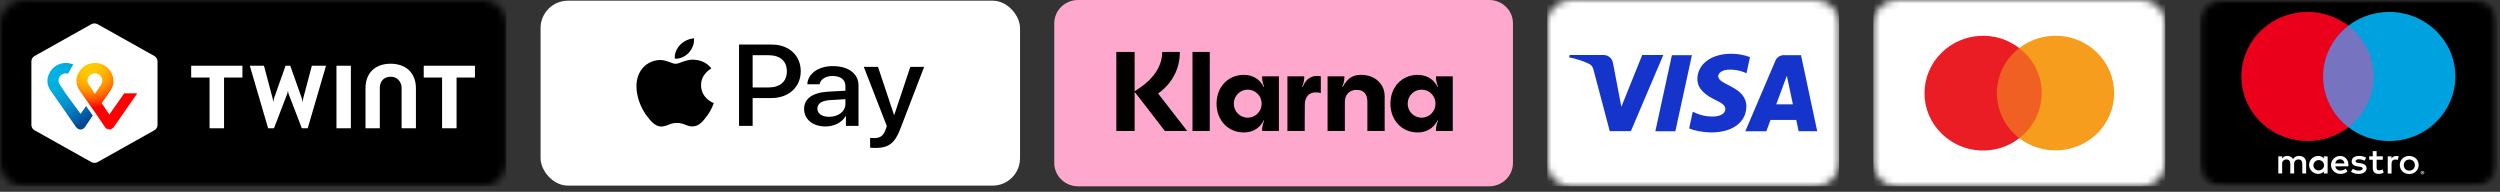
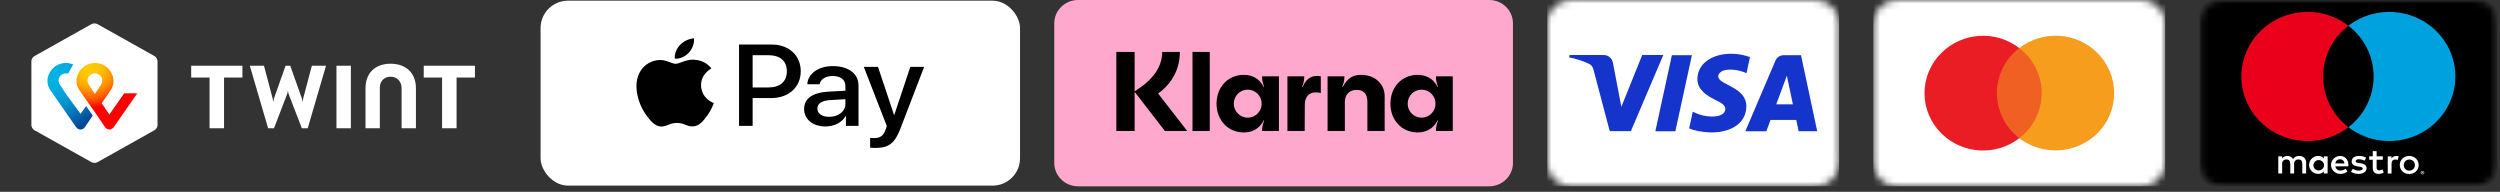
<svg xmlns="http://www.w3.org/2000/svg" width="365" height="28" viewBox="0 0 365 28" fill="none">
  <rect x="0" y="0" width="365" height="28" fill="#333333" stroke="none" />
  <mask id="mask0_1271_4047" style="mask-type:luminance" maskUnits="userSpaceOnUse" x="0" y="0" width="74" height="28">
    <path d="M70.445 0H3.479C1.558 0 0 1.522 0 3.4V23.8C0 25.678 1.558 27.2 3.479 27.2H70.445C72.367 27.2 73.924 25.678 73.924 23.8V3.4C73.924 1.522 72.367 0 70.445 0Z" fill="white" />
  </mask>
  <g mask="url(#mask0_1271_4047)">
-     <path d="M72.896 0H1.028C0.46 0 0 0.447 0 0.998V26.202C0 26.753 0.46 27.2 1.028 27.2H72.896C73.464 27.2 73.924 26.753 73.924 26.202V0.998C73.924 0.447 73.464 0 72.896 0Z" fill="black" />
    <path d="M22.999 18.279C22.99 18.424 22.948 18.564 22.873 18.69C22.798 18.815 22.694 18.922 22.569 19.001L14.221 23.681C14.088 23.746 13.941 23.78 13.791 23.78C13.642 23.78 13.495 23.746 13.362 23.681L5.013 19.001C4.887 18.922 4.784 18.815 4.709 18.69C4.634 18.564 4.591 18.424 4.583 18.279V8.92C4.591 8.775 4.634 8.634 4.709 8.509C4.784 8.383 4.887 8.277 5.013 8.197L13.362 3.518C13.495 3.452 13.642 3.418 13.791 3.418C13.941 3.418 14.088 3.452 14.221 3.518L22.569 8.197C22.694 8.277 22.798 8.383 22.873 8.509C22.948 8.634 22.99 8.775 22.999 8.92V18.279ZM69.342 9.594H61.864V11.319H64.544V18.73H66.66V11.319H69.342V9.594ZM35.393 9.594H27.913V11.319H30.596V18.73H32.711V11.319H35.393V9.594ZM57.025 9.304C54.674 9.304 53.364 10.761 53.364 12.868V18.73H55.455V12.824C55.455 11.905 56.017 11.201 57.048 11.201C58.079 11.201 58.634 12.038 58.634 12.824V18.73H60.725V12.868C60.725 10.761 59.371 9.304 57.02 9.304H57.025ZM49.124 9.594V18.73H51.226V9.594H49.124ZM42.036 13.214L42.105 13.62L44.068 18.73H44.925L47.6 9.594H45.531L44.258 14.393L44.182 14.908L44.079 14.393L42.376 9.594H41.694L39.991 14.393L39.888 14.908L39.813 14.393L38.539 9.594H36.471L39.146 18.73H40.002L41.965 13.62L42.036 13.214Z" fill="white" />
    <path d="M18.137 13.622L15.962 16.72L14.846 15.06L16.135 13.195C16.374 12.861 16.884 11.95 16.293 10.699C16.078 10.25 15.735 9.87 15.306 9.604C14.876 9.338 14.377 9.197 13.867 9.197C13.358 9.197 12.858 9.338 12.428 9.604C11.998 9.87 11.656 10.25 11.441 10.699C11.234 11.083 11.138 11.515 11.164 11.948C11.19 12.381 11.337 12.799 11.588 13.157C11.588 13.157 12.299 14.175 12.899 15.034L13.863 16.387L15.322 18.549C15.395 18.653 15.49 18.74 15.603 18.802C15.716 18.865 15.842 18.9 15.971 18.907C16.361 18.907 16.598 18.57 16.628 18.529L20.041 13.623L18.137 13.622ZM13.853 13.702C13.853 13.702 13.283 12.863 12.913 12.276C12.819 12.116 12.772 11.936 12.772 11.752C12.773 11.568 12.824 11.388 12.919 11.229C13.014 11.071 13.151 10.939 13.314 10.848C13.479 10.756 13.665 10.708 13.853 10.708C14.043 10.708 14.228 10.756 14.393 10.848C14.556 10.939 14.693 11.071 14.788 11.229C14.883 11.388 14.934 11.568 14.934 11.752C14.936 11.936 14.887 12.116 14.794 12.276C14.431 12.862 13.863 13.702 13.863 13.702H13.853Z" fill="url(#paint0_radial_1271_4047)" />
    <path d="M11.761 16.621L9.623 13.705C9.623 13.705 9.053 12.863 8.683 12.277C8.588 12.118 8.539 11.937 8.54 11.753C8.54 11.569 8.59 11.389 8.686 11.23C8.781 11.071 8.918 10.939 9.082 10.848C9.247 10.757 9.434 10.71 9.623 10.711C9.728 10.71 9.834 10.724 9.935 10.752L10.691 9.411C10.052 9.14 9.329 9.123 8.678 9.364C8.026 9.604 7.497 10.083 7.205 10.698C6.998 11.082 6.902 11.514 6.928 11.947C6.953 12.38 7.1 12.797 7.352 13.156L11.089 18.533C11.121 18.579 11.358 18.918 11.756 18.918C11.889 18.911 12.018 18.873 12.132 18.807C12.246 18.741 12.342 18.649 12.412 18.54L13.54 16.87L12.572 15.484L11.761 16.621Z" fill="url(#paint1_radial_1271_4047)" />
  </g>
  <rect x="78.924" y="0.1" width="70" height="27" rx="4" fill="white" />
  <path d="M100.598 7.663C100.106 8.203 99.318 8.63 98.531 8.569C98.432 7.838 98.818 7.062 99.269 6.582C99.761 6.026 100.623 5.631 101.32 5.6C101.402 6.361 101.082 7.107 100.598 7.663ZM101.312 8.713C100.171 8.652 99.195 9.315 98.654 9.315C98.104 9.315 97.275 8.744 96.373 8.759C95.2 8.774 94.109 9.391 93.51 10.373C92.279 12.336 93.19 15.244 94.379 16.843C94.962 17.634 95.659 18.502 96.578 18.472C97.448 18.441 97.792 17.946 98.842 17.946C99.901 17.946 100.204 18.472 101.123 18.456C102.075 18.441 102.674 17.665 103.256 16.873C103.921 15.975 104.191 15.1 104.208 15.054C104.191 15.039 102.37 14.392 102.354 12.443C102.337 10.814 103.789 10.038 103.855 9.992C103.035 8.866 101.755 8.744 101.312 8.713ZM107.9 6.506V18.373H109.885V14.316H112.633C115.144 14.316 116.908 12.717 116.908 10.403C116.908 8.089 115.177 6.506 112.699 6.506H107.9ZM109.885 8.059H112.174C113.897 8.059 114.881 8.911 114.881 10.411C114.881 11.91 113.897 12.77 112.166 12.77H109.885V8.059ZM120.534 18.464C121.781 18.464 122.938 17.878 123.463 16.949H123.504V18.373H125.341V12.466C125.341 10.753 123.865 9.65 121.592 9.65C119.484 9.65 117.925 10.768 117.868 12.306H119.656C119.804 11.575 120.534 11.096 121.535 11.096C122.749 11.096 123.43 11.621 123.43 12.588V13.242L120.952 13.379C118.647 13.509 117.4 14.384 117.4 15.906C117.4 17.444 118.688 18.464 120.534 18.464ZM121.067 17.056C120.009 17.056 119.336 16.584 119.336 15.861C119.336 15.115 119.984 14.681 121.223 14.613L123.43 14.483V15.153C123.43 16.264 122.413 17.056 121.067 17.056ZM127.794 21.6C129.731 21.6 130.641 20.915 131.437 18.837L134.924 9.764H132.906L130.567 16.774H130.526L128.188 9.764H126.113L129.476 18.403L129.296 18.928C128.992 19.819 128.5 20.162 127.622 20.162C127.466 20.162 127.163 20.146 127.04 20.131V21.554C127.155 21.585 127.647 21.6 127.794 21.6Z" fill="black" />
  <path d="M217.412 0H157.403C155.481 0 153.924 1.522 153.924 3.4V23.8C153.924 25.678 155.481 27.2 157.403 27.2H217.412C219.333 27.2 220.891 25.678 220.891 23.8V3.4C220.891 1.522 219.333 0 217.412 0Z" fill="#FFA8CD" />
  <path d="M154.795 13.463C154.795 7.985 154.795 5.245 156.17 3.294C156.708 2.531 157.385 1.87 158.165 1.344C160.162 -1.55889e-07 162.965 0 168.57 0H206.492C212.097 0 214.9 -1.55889e-07 216.896 1.344C217.678 1.87 218.354 2.531 218.892 3.294C220.268 5.245 220.268 7.985 220.268 13.463C220.268 18.942 220.268 21.681 218.892 23.632C218.354 24.395 217.678 25.056 216.896 25.582C214.9 26.926 212.097 26.926 206.492 26.926H168.57C162.965 26.926 160.162 26.926 158.165 25.582C157.385 25.056 156.708 24.395 156.17 23.632C154.795 21.681 154.795 18.942 154.795 13.463Z" fill="#FFA8CD" />
  <path d="M207.553 17.178C206.41 17.178 205.52 16.255 205.52 15.134C205.52 14.013 206.41 13.089 207.553 13.089C208.695 13.089 209.585 14.013 209.585 15.134C209.585 16.255 208.695 17.178 207.553 17.178ZM206.982 19.337C207.955 19.337 209.199 18.975 209.888 17.557L209.955 17.59C209.653 18.365 209.653 18.826 209.653 18.942V19.123H212.105V11.144H209.653V11.325C209.653 11.441 209.653 11.902 209.955 12.677L209.888 12.71C209.199 11.292 207.955 10.93 206.982 10.93C204.646 10.93 203 12.743 203 15.134C203 17.524 204.646 19.337 206.982 19.337ZM198.733 10.93C197.624 10.93 196.75 11.309 196.045 12.71L195.978 12.677C196.28 11.902 196.28 11.441 196.28 11.325V11.144H193.827V19.123H196.348V14.919C196.348 13.815 197.002 13.122 198.061 13.122C199.119 13.122 199.64 13.716 199.64 14.903V19.123H202.16V14.046C202.16 12.232 200.715 10.93 198.733 10.93ZM190.182 12.71L190.114 12.677C190.417 11.902 190.417 11.441 190.417 11.325V11.144H187.965V19.123H190.484L190.502 15.282C190.502 14.161 191.106 13.485 192.097 13.485C192.366 13.485 192.584 13.518 192.837 13.584V11.144C191.728 10.913 190.736 11.325 190.182 12.71ZM182.169 17.178C181.026 17.178 180.136 16.255 180.136 15.134C180.136 14.013 181.026 13.089 182.169 13.089C183.311 13.089 184.201 14.013 184.201 15.134C184.201 16.255 183.311 17.178 182.169 17.178ZM181.598 19.337C182.572 19.337 183.815 18.975 184.504 17.557L184.571 17.59C184.268 18.365 184.268 18.826 184.268 18.942V19.123H186.721V11.144H184.268V11.325C184.268 11.441 184.268 11.902 184.571 12.677L184.504 12.71C183.815 11.292 182.572 10.93 181.598 10.93C179.262 10.93 177.616 12.743 177.616 15.134C177.616 17.524 179.262 19.337 181.598 19.337ZM174.105 19.123H176.625V7.583H174.105V19.123ZM172.257 7.583H169.687C169.687 9.644 168.393 11.49 166.427 12.809L165.655 13.337V7.583H162.983V19.123H165.655V13.403L170.073 19.123H173.332L169.082 13.65C171.014 12.282 172.274 10.155 172.257 7.583Z" fill="black" />
  <mask id="mask1_1271_4047" style="mask-type:luminance" maskUnits="userSpaceOnUse" x="225" y="0" width="44" height="28">
    <path d="M265.028 0H229.371C227.449 0 225.892 1.522 225.892 3.4V23.8C225.892 25.678 227.449 27.2 229.371 27.2H265.028C266.949 27.2 268.507 25.678 268.507 23.8V3.4C268.507 1.522 266.949 0 265.028 0Z" fill="white" />
  </mask>
  <g mask="url(#mask1_1271_4047)">
    <path d="M225.892 0H268.507V27.2H225.892V0Z" fill="white" />
    <path d="M242.831 8.055L238.111 19.145H235.023L232.679 10.284C232.541 9.74 232.413 9.541 231.986 9.311C231.272 8.945 230.111 8.578 229.089 8.369L229.163 8.034H234.137C234.777 8.034 235.342 8.453 235.491 9.175L236.716 15.598L239.763 8.034H242.842L242.831 8.055ZM254.967 15.535C254.967 12.606 250.832 12.439 250.865 11.131C250.865 10.734 251.259 10.305 252.101 10.19C253.091 10.099 254.089 10.273 254.987 10.692L255.498 8.338C254.624 8.016 253.696 7.849 252.761 7.846C249.873 7.846 247.84 9.353 247.818 11.518C247.797 13.119 249.267 14.008 250.375 14.552C251.525 15.086 251.908 15.441 251.898 15.922C251.898 16.665 250.993 17 250.151 17.011C248.67 17.031 247.818 16.623 247.145 16.31L246.614 18.747C247.295 19.05 248.552 19.323 249.863 19.333C252.942 19.333 254.956 17.847 254.967 15.535ZM262.605 19.155H265.312L262.946 8.055H260.453C259.888 8.055 259.409 8.369 259.206 8.871L254.817 19.166H257.885L258.493 17.513H262.253L262.605 19.166V19.155ZM259.334 15.222L260.88 11.047L261.763 15.232H259.345L259.334 15.222ZM247.019 8.055L244.6 19.166H241.681L244.099 8.055H247.019Z" fill="#1434CB" />
  </g>
  <mask id="mask2_1271_4047" style="mask-type:luminance" maskUnits="userSpaceOnUse" x="273" y="0" width="44" height="28">
    <path d="M312.644 0H276.986C275.065 0 273.507 1.522 273.507 3.4V23.8C273.507 25.678 275.065 27.2 276.986 27.2H312.644C314.565 27.2 316.122 25.678 316.122 23.8V3.4C316.122 1.522 314.565 0 312.644 0Z" fill="white" />
  </mask>
  <g mask="url(#mask2_1271_4047)">
    <path d="M273.507 0H316.122V27.2H273.507V0Z" fill="white" />
    <path d="M290.692 20.18H298.939V7.009H290.692V20.17V20.18Z" fill="#F06022" />
    <path d="M291.545 13.6C291.541 12.331 291.834 11.077 292.401 9.936C292.968 8.795 293.794 7.798 294.816 7.02C293.169 5.747 291.103 5.113 289.01 5.238C286.919 5.363 284.946 6.239 283.47 7.7C282.678 8.473 282.051 9.393 281.623 10.405C281.193 11.418 280.974 12.504 280.974 13.6C280.974 14.696 281.193 15.782 281.623 16.794C282.051 17.807 282.678 18.727 283.47 19.5C284.946 20.96 286.919 21.836 289.01 21.962C291.103 22.087 293.169 21.453 294.816 20.18C293.799 19.397 292.977 18.399 292.411 17.259C291.845 16.119 291.547 14.868 291.545 13.6Z" fill="#EA1D25" />
    <path d="M308.666 13.6C308.666 15.818 307.771 17.942 306.174 19.511C304.684 20.956 302.713 21.82 300.624 21.944C298.533 22.067 296.47 21.44 294.816 20.18C295.83 19.396 296.651 18.397 297.218 17.258C297.785 16.118 298.081 14.868 298.087 13.6C298.088 12.331 297.794 11.078 297.227 9.938C296.661 8.797 295.836 7.799 294.816 7.02C296.462 5.743 298.529 5.105 300.625 5.228C302.719 5.352 304.695 6.228 306.174 7.689C306.966 8.463 307.596 9.385 308.024 10.399C308.451 11.414 308.67 12.502 308.666 13.6Z" fill="#F79D1D" />
  </g>
  <mask id="mask3_1271_4047" style="mask-type:luminance" maskUnits="userSpaceOnUse" x="321" y="0" width="44" height="28">
    <path d="M361.129 0H324.602C322.681 0 321.123 1.522 321.123 3.4V23.8C321.123 25.678 322.681 27.2 324.602 27.2H361.129C363.05 27.2 364.607 25.678 364.607 23.8V3.4C364.607 1.522 363.05 0 361.129 0Z" fill="white" />
  </mask>
  <g mask="url(#mask3_1271_4047)">
    <mask id="mask4_1271_4047" style="mask-type:luminance" maskUnits="userSpaceOnUse" x="321" y="0" width="44" height="28">
      <path d="M364.607 0H321.123V27.2H364.607V0Z" fill="white" />
    </mask>
    <g mask="url(#mask4_1271_4047)">
      <path d="M323.353 0H362.377C363.609 0 364.607 0.974 364.607 2.176V25.024C364.607 26.226 363.609 27.2 362.377 27.2H323.353C322.121 27.2 321.123 26.226 321.123 25.024V2.176C321.123 0.974 322.121 0 323.353 0Z" fill="black" />
      <path d="M336.696 25.328V23.758C336.705 23.626 336.686 23.494 336.639 23.37C336.593 23.246 336.519 23.134 336.424 23.04C336.328 22.946 336.214 22.873 336.087 22.826C335.961 22.778 335.825 22.758 335.691 22.766C335.513 22.754 335.336 22.79 335.177 22.868C335.02 22.946 334.885 23.064 334.789 23.211C334.702 23.069 334.577 22.953 334.428 22.874C334.279 22.796 334.111 22.759 333.941 22.766C333.794 22.758 333.647 22.789 333.516 22.854C333.383 22.919 333.272 23.017 333.19 23.137V22.828H332.632V25.328H333.195V23.944C333.184 23.858 333.19 23.77 333.216 23.688C333.243 23.605 333.287 23.529 333.348 23.466C333.408 23.402 333.481 23.352 333.564 23.32C333.647 23.288 333.735 23.274 333.824 23.279C334.194 23.279 334.382 23.514 334.382 23.938V25.328H334.945V23.944C334.933 23.858 334.941 23.771 334.968 23.689C334.995 23.607 335.039 23.531 335.1 23.468C335.159 23.404 335.233 23.355 335.314 23.322C335.396 23.289 335.485 23.274 335.573 23.279C335.953 23.279 336.137 23.514 336.137 23.938V25.328H336.696ZM339.835 24.08V22.831H339.272V23.135C339.177 23.015 339.054 22.92 338.915 22.856C338.775 22.793 338.621 22.762 338.467 22.768C338.111 22.768 337.771 22.906 337.519 23.152C337.268 23.397 337.126 23.73 337.126 24.077C337.126 24.424 337.268 24.757 337.519 25.003C337.771 25.248 338.111 25.386 338.467 25.386C338.621 25.392 338.775 25.361 338.915 25.298C339.054 25.234 339.177 25.139 339.272 25.019V25.323H339.83L339.835 24.08ZM337.762 24.08C337.771 23.932 337.824 23.791 337.914 23.672C338.005 23.554 338.127 23.464 338.27 23.413C338.412 23.363 338.566 23.354 338.713 23.388C338.861 23.422 338.994 23.497 339.098 23.604C339.203 23.711 339.272 23.845 339.299 23.991C339.326 24.136 339.308 24.285 339.248 24.421C339.19 24.557 339.091 24.673 338.964 24.754C338.839 24.836 338.69 24.88 338.54 24.881C338.433 24.883 338.327 24.864 338.228 24.824C338.13 24.784 338.04 24.724 337.967 24.649C337.894 24.574 337.837 24.484 337.8 24.386C337.763 24.288 337.749 24.184 337.756 24.08H337.762ZM351.756 22.771C351.94 22.77 352.123 22.804 352.294 22.87C352.456 22.934 352.604 23.028 352.731 23.148C352.854 23.266 352.953 23.408 353.02 23.564C353.16 23.9 353.16 24.275 353.02 24.611C352.953 24.767 352.855 24.909 352.731 25.027C352.604 25.147 352.456 25.241 352.294 25.305C351.94 25.439 351.547 25.439 351.194 25.305C351.031 25.241 350.883 25.147 350.759 25.027C350.635 24.908 350.538 24.767 350.472 24.611C350.333 24.275 350.333 23.9 350.472 23.564C350.538 23.408 350.635 23.267 350.759 23.148C350.883 23.028 351.031 22.934 351.194 22.87C351.371 22.799 351.56 22.762 351.751 22.763L351.756 22.771ZM351.756 23.294C351.648 23.293 351.539 23.313 351.438 23.352C351.342 23.389 351.255 23.446 351.183 23.517C351.108 23.592 351.052 23.681 351.014 23.779C350.931 23.988 350.931 24.219 351.014 24.428C351.052 24.525 351.108 24.614 351.183 24.69C351.255 24.761 351.342 24.817 351.438 24.855C351.642 24.933 351.869 24.933 352.073 24.855C352.174 24.818 352.264 24.762 352.342 24.69C352.415 24.614 352.474 24.525 352.511 24.428C352.593 24.219 352.593 23.988 352.511 23.779C352.474 23.681 352.415 23.592 352.342 23.517C352.264 23.444 352.174 23.388 352.073 23.352C351.972 23.307 351.863 23.282 351.751 23.279L351.756 23.294ZM342.867 24.08C342.867 23.294 342.368 22.771 341.652 22.771C341.296 22.776 340.957 22.918 340.708 23.167C340.46 23.416 340.324 23.751 340.329 24.098C340.334 24.445 340.48 24.776 340.735 25.018C340.99 25.26 341.334 25.393 341.689 25.389C342.071 25.401 342.444 25.276 342.738 25.038L342.469 24.635C342.258 24.8 341.996 24.892 341.724 24.896C341.539 24.912 341.356 24.857 341.212 24.742C341.07 24.628 340.978 24.463 340.957 24.284H342.859C342.867 24.218 342.867 24.153 342.867 24.08ZM340.96 23.86C340.97 23.694 341.045 23.538 341.171 23.425C341.297 23.312 341.462 23.251 341.632 23.255C341.716 23.253 341.799 23.268 341.877 23.297C341.954 23.327 342.025 23.371 342.086 23.427C342.147 23.484 342.195 23.551 342.228 23.626C342.262 23.701 342.28 23.781 342.281 23.862L340.96 23.86ZM345.215 23.467C344.969 23.33 344.692 23.256 344.409 23.253C344.103 23.253 343.92 23.362 343.92 23.546C343.92 23.729 344.114 23.76 344.356 23.792L344.624 23.828C345.182 23.907 345.52 24.137 345.52 24.577C345.52 25.017 345.09 25.394 344.354 25.394C343.957 25.404 343.569 25.29 343.246 25.069L343.513 24.645C343.759 24.823 344.06 24.916 344.367 24.907C344.747 24.907 344.951 24.797 344.951 24.603C344.951 24.462 344.806 24.383 344.5 24.341L344.232 24.305C343.658 24.226 343.346 23.975 343.346 23.567C343.346 23.069 343.765 22.766 344.42 22.766C344.787 22.754 345.149 22.845 345.464 23.027L345.215 23.467ZM347.896 23.326H346.987V24.454C346.987 24.716 347.079 24.873 347.357 24.873C347.531 24.867 347.702 24.819 347.851 24.732L348.012 25.197C347.803 25.325 347.561 25.392 347.314 25.391C346.655 25.391 346.423 25.046 346.423 24.465V23.326H345.904V22.828H346.423V22.069H346.987V22.828H347.896V23.326ZM349.825 22.766C349.96 22.766 350.095 22.789 350.223 22.834L350.051 23.357C349.94 23.314 349.822 23.293 349.702 23.294C349.337 23.294 349.165 23.525 349.165 23.938V25.339H348.608V22.839H349.16V23.143C349.229 23.028 349.328 22.933 349.447 22.869C349.565 22.804 349.701 22.772 349.836 22.776L349.825 22.766ZM353.684 24.964C353.719 24.964 353.752 24.97 353.785 24.983C353.816 24.995 353.844 25.013 353.869 25.035C353.892 25.058 353.911 25.084 353.924 25.114C353.938 25.144 353.945 25.177 353.945 25.21C353.945 25.244 353.938 25.277 353.924 25.307C353.911 25.337 353.892 25.363 353.869 25.386C353.844 25.408 353.816 25.426 353.785 25.438C353.752 25.452 353.719 25.459 353.684 25.459C353.632 25.459 353.583 25.444 353.54 25.417C353.497 25.391 353.463 25.352 353.442 25.307C353.428 25.277 353.421 25.244 353.421 25.21C353.421 25.177 353.428 25.144 353.442 25.114C353.455 25.084 353.474 25.058 353.498 25.035C353.522 25.013 353.551 24.995 353.582 24.983C353.609 24.972 353.638 24.966 353.669 24.964H353.684ZM353.684 25.407C353.71 25.407 353.737 25.402 353.76 25.391C353.785 25.381 353.805 25.367 353.822 25.349C353.845 25.327 353.862 25.299 353.872 25.269C353.88 25.239 353.883 25.207 353.876 25.176C353.87 25.145 353.857 25.116 353.836 25.092C353.817 25.067 353.79 25.048 353.76 25.035C353.737 25.025 353.71 25.019 353.684 25.019C353.657 25.02 353.631 25.025 353.605 25.035C353.582 25.045 353.558 25.059 353.54 25.077C353.508 25.113 353.488 25.159 353.488 25.208C353.488 25.256 353.508 25.303 353.54 25.339C353.56 25.357 353.582 25.372 353.606 25.382C353.631 25.391 353.657 25.396 353.684 25.396V25.407ZM353.699 25.095C353.724 25.094 353.748 25.102 353.769 25.116C353.777 25.123 353.783 25.131 353.787 25.141C353.792 25.15 353.794 25.161 353.792 25.171C353.794 25.18 353.792 25.189 353.788 25.197C353.786 25.205 353.781 25.212 353.774 25.218C353.759 25.232 353.739 25.241 353.717 25.242L353.795 25.328H353.734L353.662 25.242H353.637V25.328H353.587V25.087L353.699 25.095ZM353.64 25.14V25.203H353.699C353.71 25.206 353.721 25.206 353.732 25.203C353.733 25.199 353.734 25.195 353.734 25.191C353.734 25.187 353.733 25.183 353.732 25.179C353.733 25.175 353.734 25.171 353.734 25.167C353.734 25.163 353.733 25.159 353.732 25.155C353.721 25.152 353.71 25.152 353.699 25.155L353.64 25.14Z" fill="white" />
-       <path d="M347.088 3.756H338.639V18.575H347.088V3.756Z" fill="#7673C0" />
+       <path d="M347.088 3.756H338.639V18.575V3.756Z" fill="#7673C0" />
      <path d="M339.176 11.167C339.173 9.74 339.506 8.331 340.144 7.047C340.783 5.763 341.714 4.638 342.864 3.756C341.44 2.664 339.728 1.984 337.926 1.796C336.125 1.607 334.305 1.917 332.676 2.69C331.046 3.463 329.671 4.667 328.711 6.166C327.749 7.665 327.238 9.397 327.238 11.166C327.238 12.934 327.749 14.666 328.711 16.165C329.671 17.664 331.046 18.868 332.676 19.641C334.305 20.414 336.125 20.724 337.926 20.535C339.728 20.347 341.44 19.667 342.864 18.575C341.714 17.694 340.783 16.569 340.144 15.286C339.506 14.002 339.173 12.594 339.176 11.167Z" fill="#EB001B" />
      <path d="M358.486 11.167C358.486 12.935 357.975 14.667 357.014 16.165C356.054 17.664 354.68 18.868 353.049 19.641C351.421 20.413 349.602 20.723 347.799 20.535C345.997 20.346 344.287 19.667 342.862 18.575C344.013 17.693 344.942 16.568 345.581 15.284C346.221 14.001 346.553 12.593 346.553 11.166C346.553 9.739 346.221 8.33 345.581 7.047C344.942 5.763 344.013 4.638 342.862 3.756C344.287 2.663 345.997 1.984 347.799 1.795C349.602 1.606 351.422 1.916 353.052 2.688C354.682 3.461 356.057 4.666 357.018 6.165C357.979 7.663 358.488 9.396 358.488 11.164L358.486 11.167Z" fill="#00A1DF" />
    </g>
  </g>
  <defs>
    <radialGradient id="paint0_radial_1271_4047" cx="0" cy="0" r="1" gradientUnits="userSpaceOnUse" gradientTransform="translate(13.144 10.054) scale(10.056 9.764)">
      <stop stop-color="#FFCC00" />
      <stop offset="0.09" stop-color="#FFC800" />
      <stop offset="0.17" stop-color="#FFBD00" />
      <stop offset="0.25" stop-color="#FFAB00" />
      <stop offset="0.33" stop-color="#FF9100" />
      <stop offset="0.4" stop-color="#FF7000" />
      <stop offset="0.48" stop-color="#FF4700" />
      <stop offset="0.55" stop-color="#FF1800" />
      <stop offset="0.58" stop-color="#FF0000" />
      <stop offset="1" stop-color="#FF0000" />
    </radialGradient>
    <radialGradient id="paint1_radial_1271_4047" cx="0" cy="0" r="1" gradientUnits="userSpaceOnUse" gradientTransform="translate(7.083 10.616) scale(9.222 8.954)">
      <stop stop-color="#00B4E6" />
      <stop offset="0.2" stop-color="#00B0E3" />
      <stop offset="0.39" stop-color="#01A5DB" />
      <stop offset="0.57" stop-color="#0292CD" />
      <stop offset="0.75" stop-color="#0377BA" />
      <stop offset="0.93" stop-color="#0455A1" />
      <stop offset="1" stop-color="#054696" />
    </radialGradient>
  </defs>
</svg>